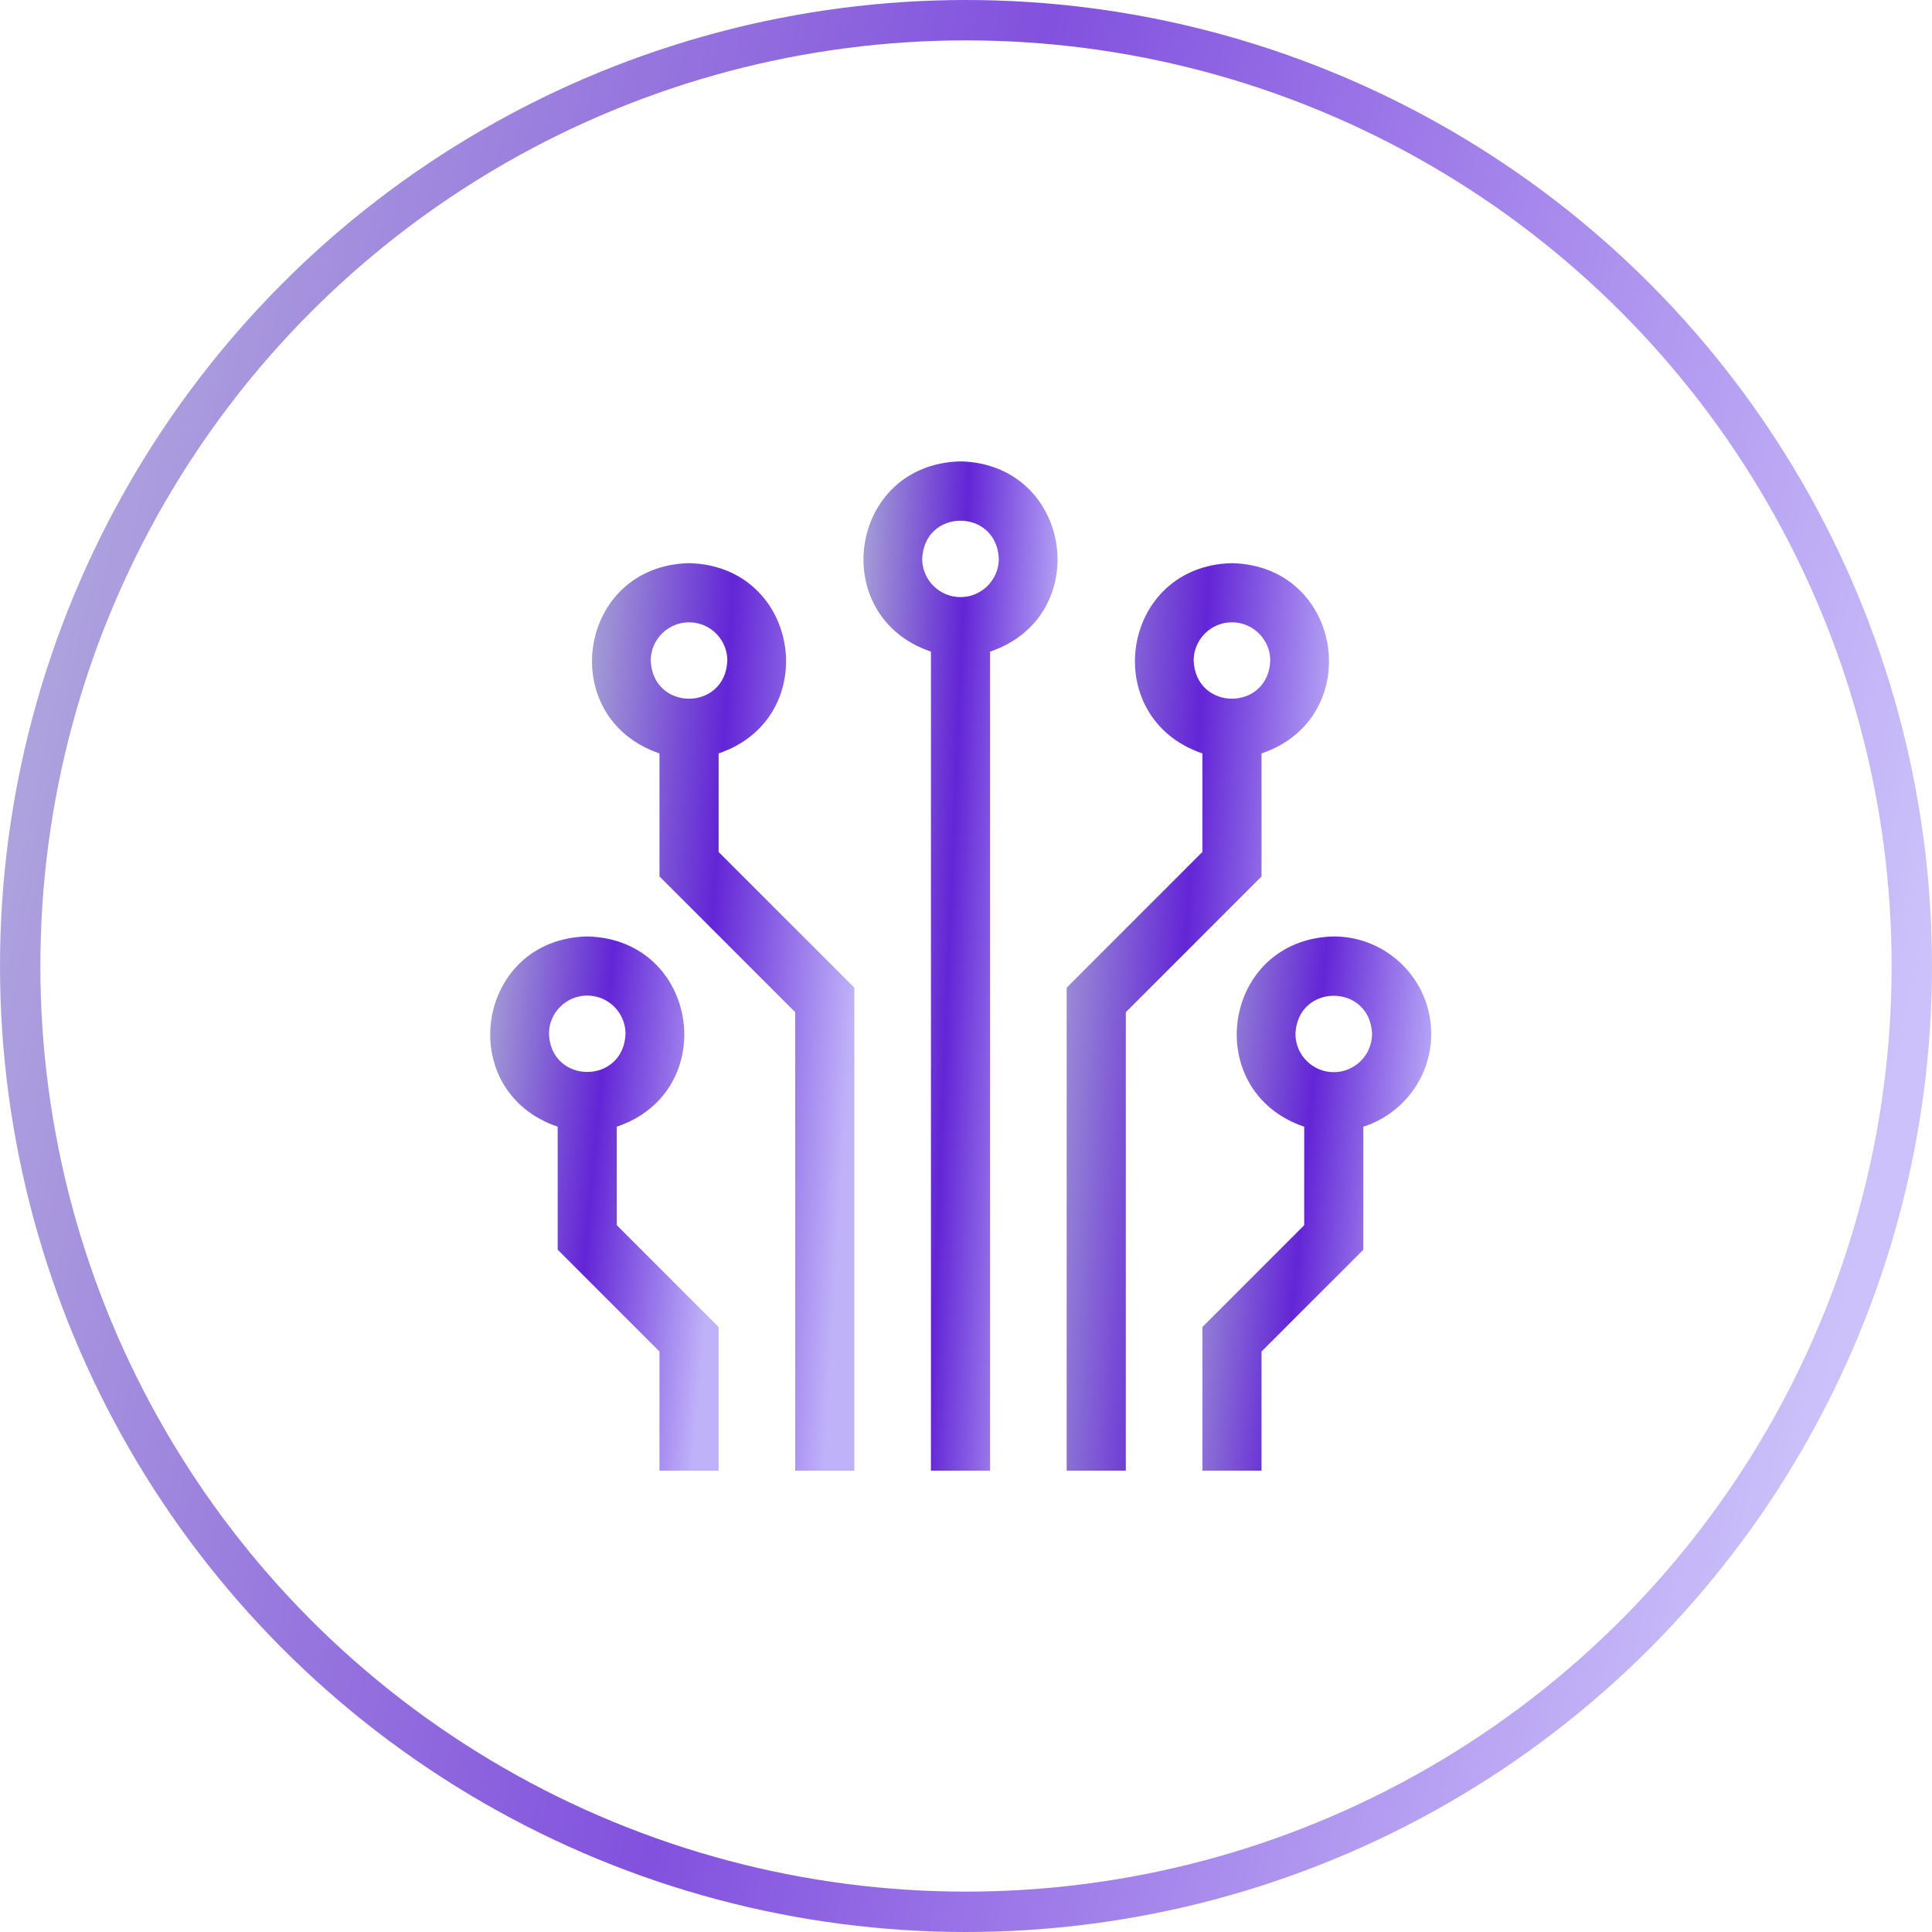
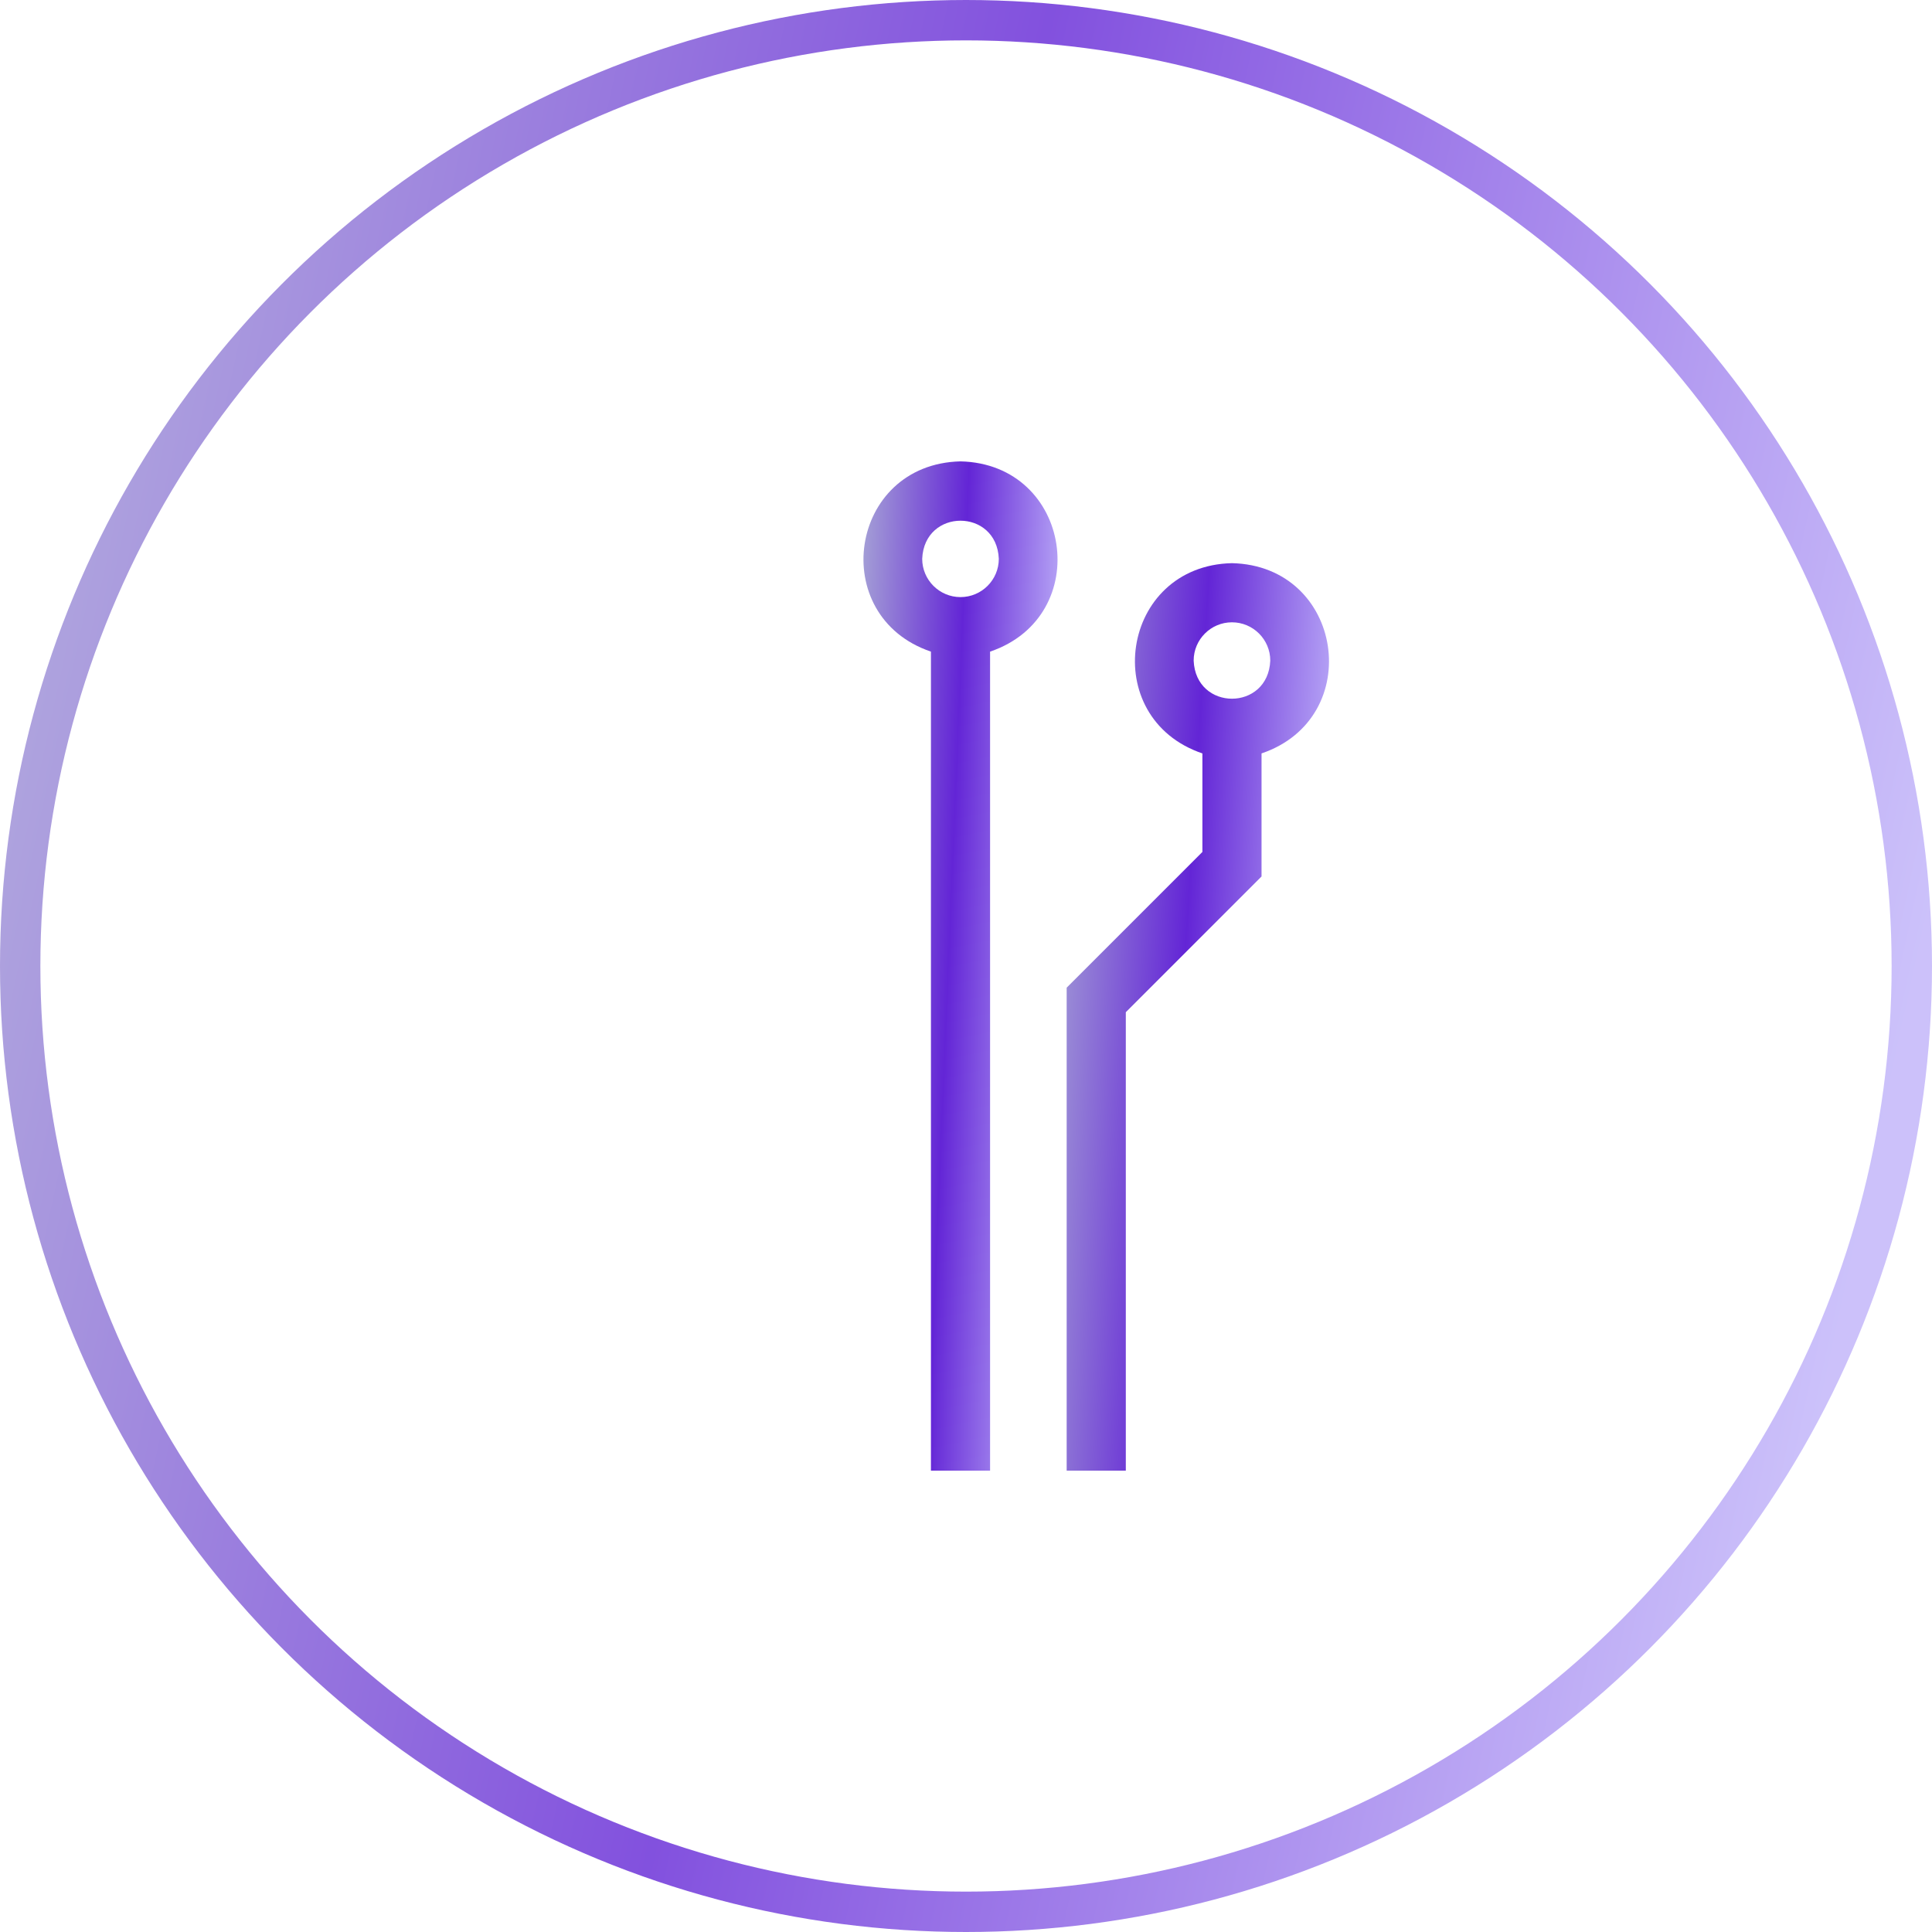
<svg xmlns="http://www.w3.org/2000/svg" width="67" height="67" viewBox="0 0 67 67" fill="none">
  <circle cx="33.5" cy="33.5" r="32.8" stroke="url(#paint0_linear_134_445)" stroke-opacity="0.8" stroke-width="1.4" />
-   <path d="M24.921 26.128C28.546 24.897 27.769 19.62 23.895 19.53C20.021 19.62 19.245 24.898 22.87 26.128V30.394L27.577 35.102V51H29.628V34.252L24.921 29.545V26.128ZM23.895 21.581C24.628 21.581 25.223 22.177 25.223 22.909C25.151 24.671 22.64 24.671 22.567 22.909C22.567 22.177 23.163 21.581 23.895 21.581Z" fill="url(#paint1_linear_134_445)" />
-   <path d="M21.39 39.073C25.016 37.842 24.239 32.564 20.365 32.475C16.491 32.565 15.715 37.842 19.34 39.073V43.339L22.87 46.869V51H24.921V46.02L21.39 42.489V39.073ZM20.365 34.525C21.098 34.525 21.693 35.121 21.693 35.853C21.62 37.615 19.11 37.615 19.037 35.853C19.037 35.121 19.633 34.525 20.365 34.525Z" fill="url(#paint2_linear_134_445)" />
  <path d="M43.749 26.128C47.374 24.897 46.597 19.62 42.723 19.53C38.849 19.62 38.074 24.898 41.698 26.128V29.545L36.991 34.252V51H39.042V35.102L43.749 30.395V26.128ZM42.723 21.581C43.456 21.581 44.052 22.177 44.052 22.909C43.979 24.671 41.468 24.671 41.395 22.909C41.395 22.177 41.991 21.581 42.723 21.581Z" fill="url(#paint3_linear_134_445)" />
-   <path d="M49.633 35.853C49.633 33.99 48.117 32.475 46.254 32.475C42.379 32.565 41.604 37.842 45.228 39.073V42.489L41.698 46.02V51H43.749V46.869L47.279 43.339V39.073C48.642 38.638 49.633 37.359 49.633 35.853ZM46.254 37.182C45.521 37.182 44.925 36.586 44.925 35.853C44.998 34.092 47.509 34.092 47.582 35.853C47.582 36.586 46.986 37.182 46.254 37.182Z" fill="url(#paint4_linear_134_445)" />
  <path d="M33.309 16C29.434 16.091 28.66 21.368 32.284 22.598V51H34.335V22.598C37.961 21.366 37.182 16.09 33.309 16ZM33.309 20.707C32.577 20.707 31.981 20.111 31.981 19.379C32.054 17.617 34.565 17.617 34.638 19.379C34.638 20.111 34.042 20.707 33.309 20.707Z" fill="url(#paint5_linear_134_445)" />
  <defs>
    <linearGradient id="paint0_linear_134_445" x1="8.266" y1="-29.5" x2="76.977" y2="-14.584" gradientUnits="userSpaceOnUse">
      <stop stop-color="#A29BD6" />
      <stop offset="0.482" stop-color="#6325D6" />
      <stop offset="1" stop-color="#BFB2F9" />
    </linearGradient>
    <linearGradient id="paint1_linear_134_445" x1="21.652" y1="5.674" x2="31.384" y2="6.285" gradientUnits="userSpaceOnUse">
      <stop stop-color="#A29BD6" />
      <stop offset="0.482" stop-color="#6325D6" />
      <stop offset="1" stop-color="#BFB2F9" />
    </linearGradient>
    <linearGradient id="paint2_linear_134_445" x1="17.977" y1="24.318" x2="26.41" y2="25.101" gradientUnits="userSpaceOnUse">
      <stop stop-color="#A29BD6" />
      <stop offset="0.482" stop-color="#6325D6" />
      <stop offset="1" stop-color="#BFB2F9" />
    </linearGradient>
    <linearGradient id="paint3_linear_134_445" x1="38.114" y1="5.674" x2="47.845" y2="6.285" gradientUnits="userSpaceOnUse">
      <stop stop-color="#A29BD6" />
      <stop offset="0.482" stop-color="#6325D6" />
      <stop offset="1" stop-color="#BFB2F9" />
    </linearGradient>
    <linearGradient id="paint4_linear_134_445" x1="42.677" y1="24.318" x2="51.125" y2="25.103" gradientUnits="userSpaceOnUse">
      <stop stop-color="#A29BD6" />
      <stop offset="0.482" stop-color="#6325D6" />
      <stop offset="1" stop-color="#BFB2F9" />
    </linearGradient>
    <linearGradient id="paint5_linear_134_445" x1="30.775" y1="0.59" x2="37.99" y2="0.891" gradientUnits="userSpaceOnUse">
      <stop stop-color="#A29BD6" />
      <stop offset="0.482" stop-color="#6325D6" />
      <stop offset="1" stop-color="#BFB2F9" />
    </linearGradient>
  </defs>
</svg>